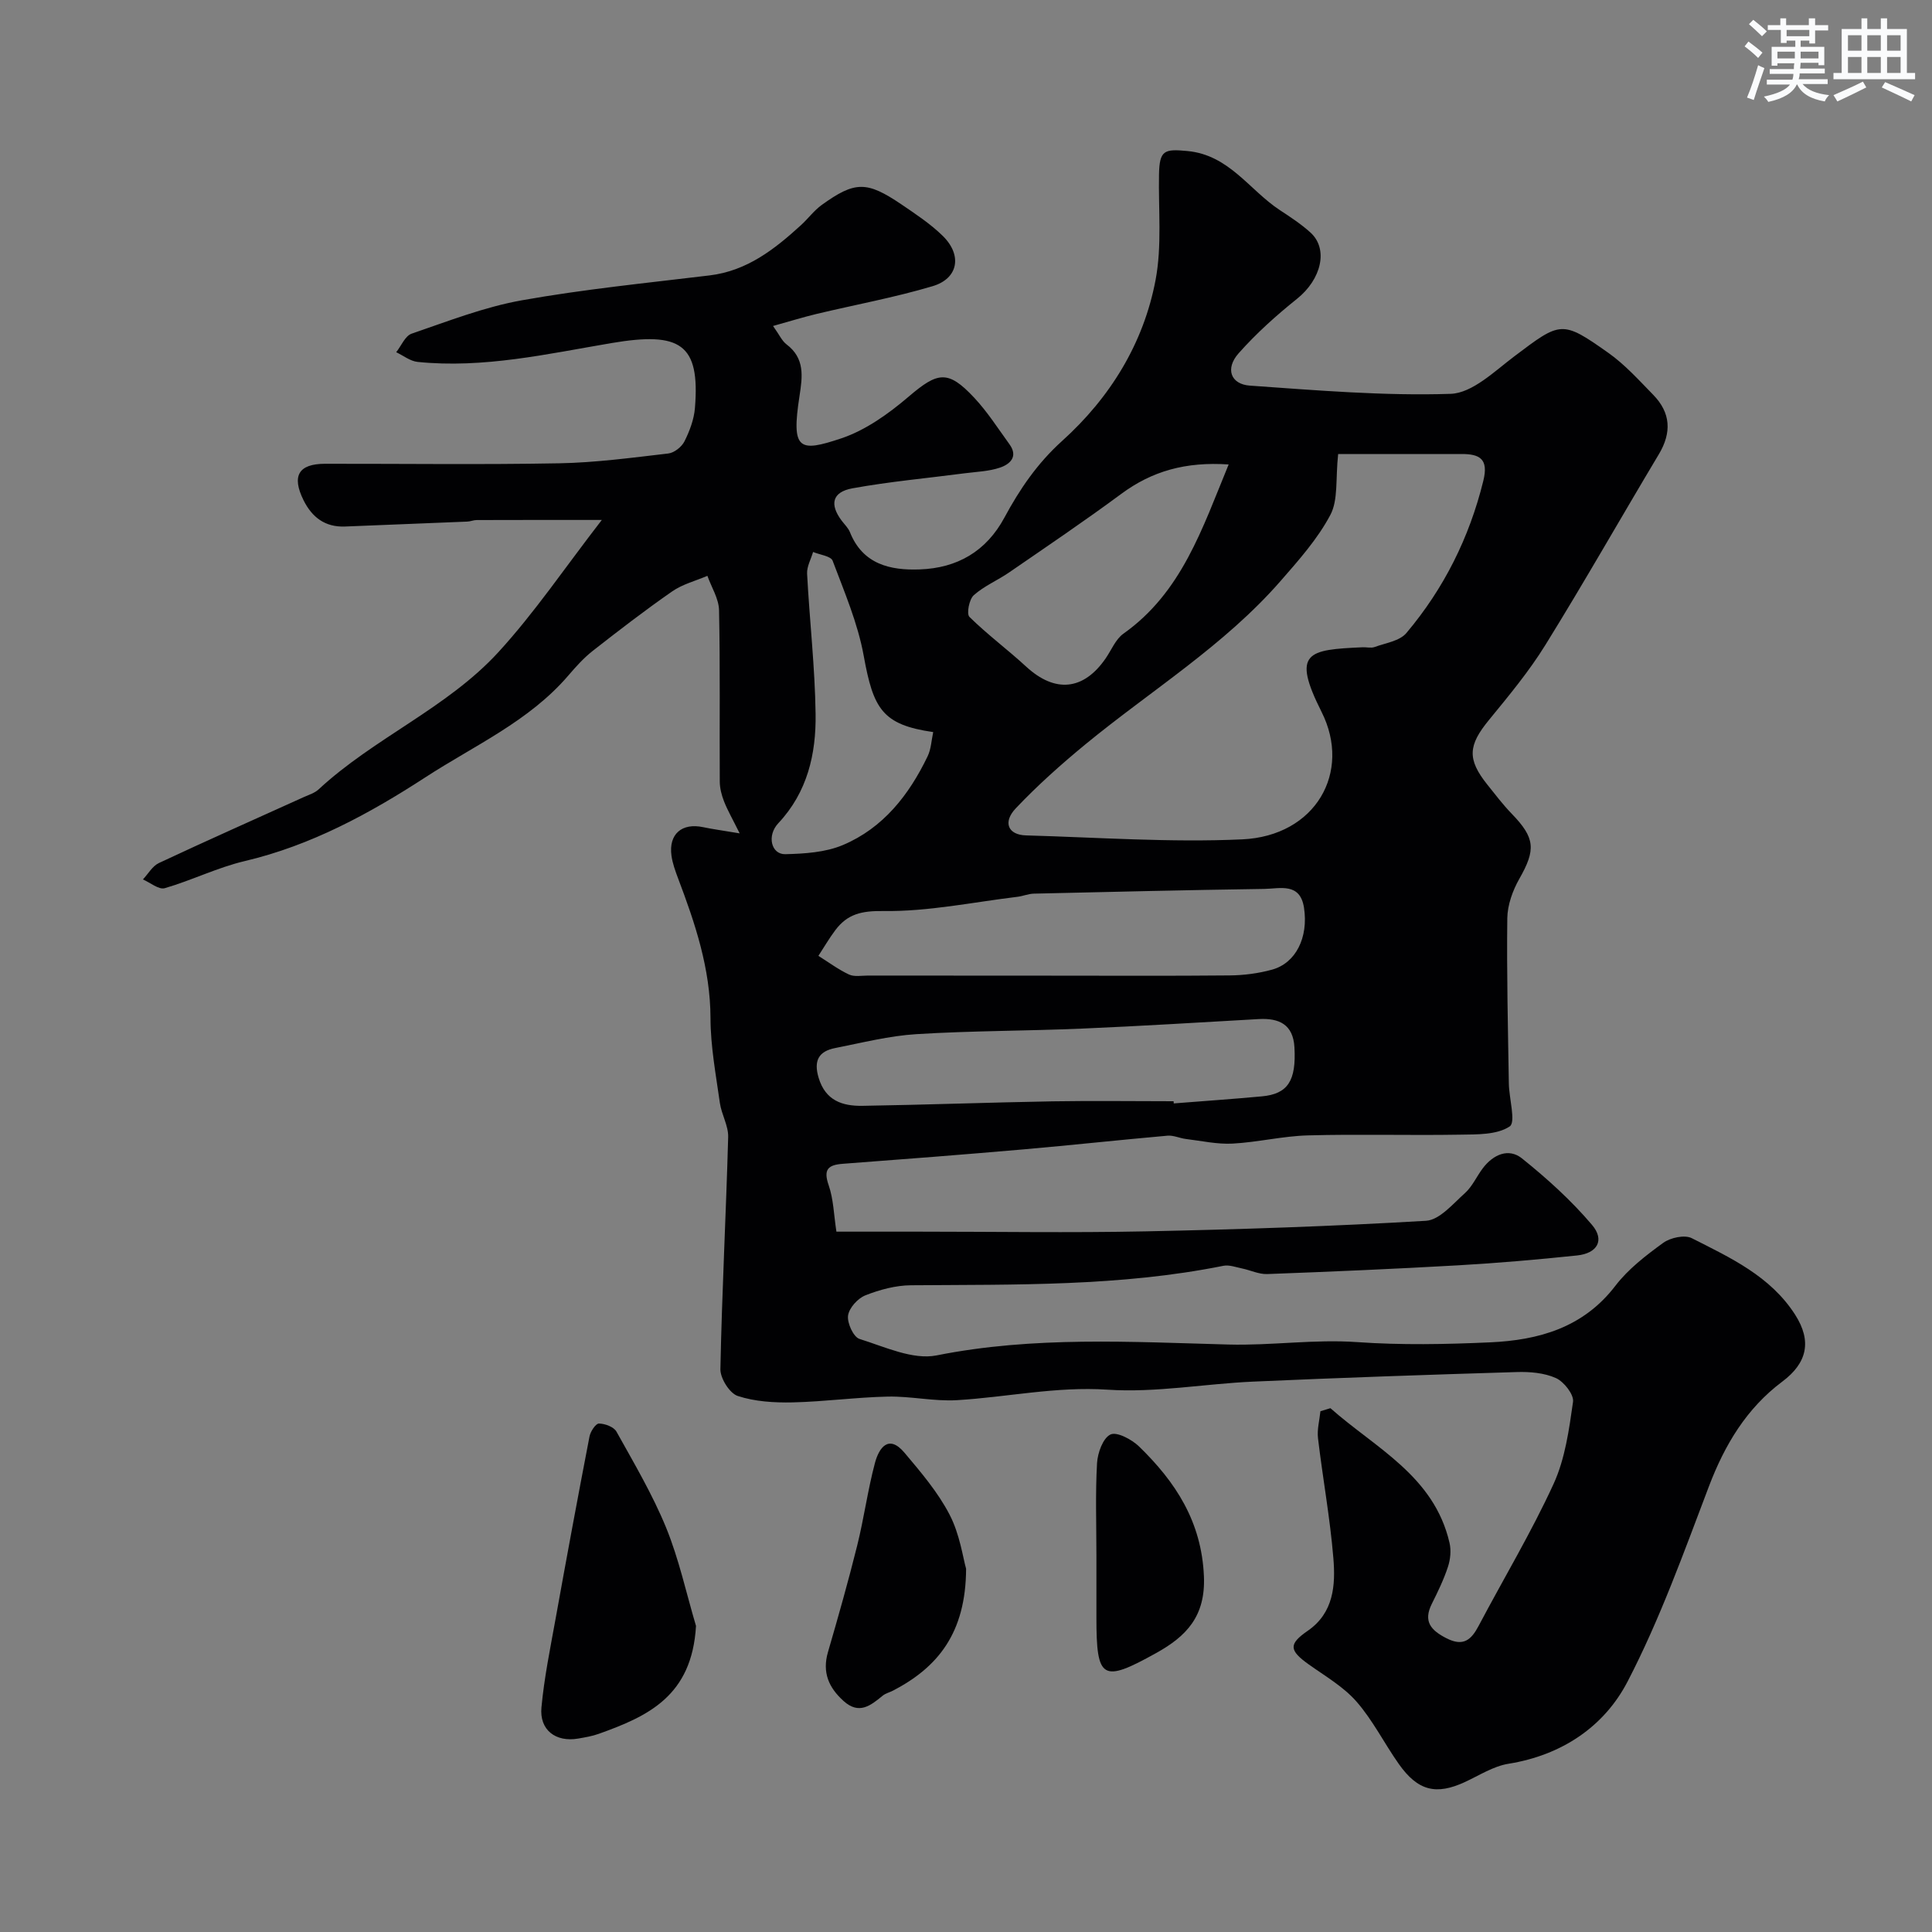
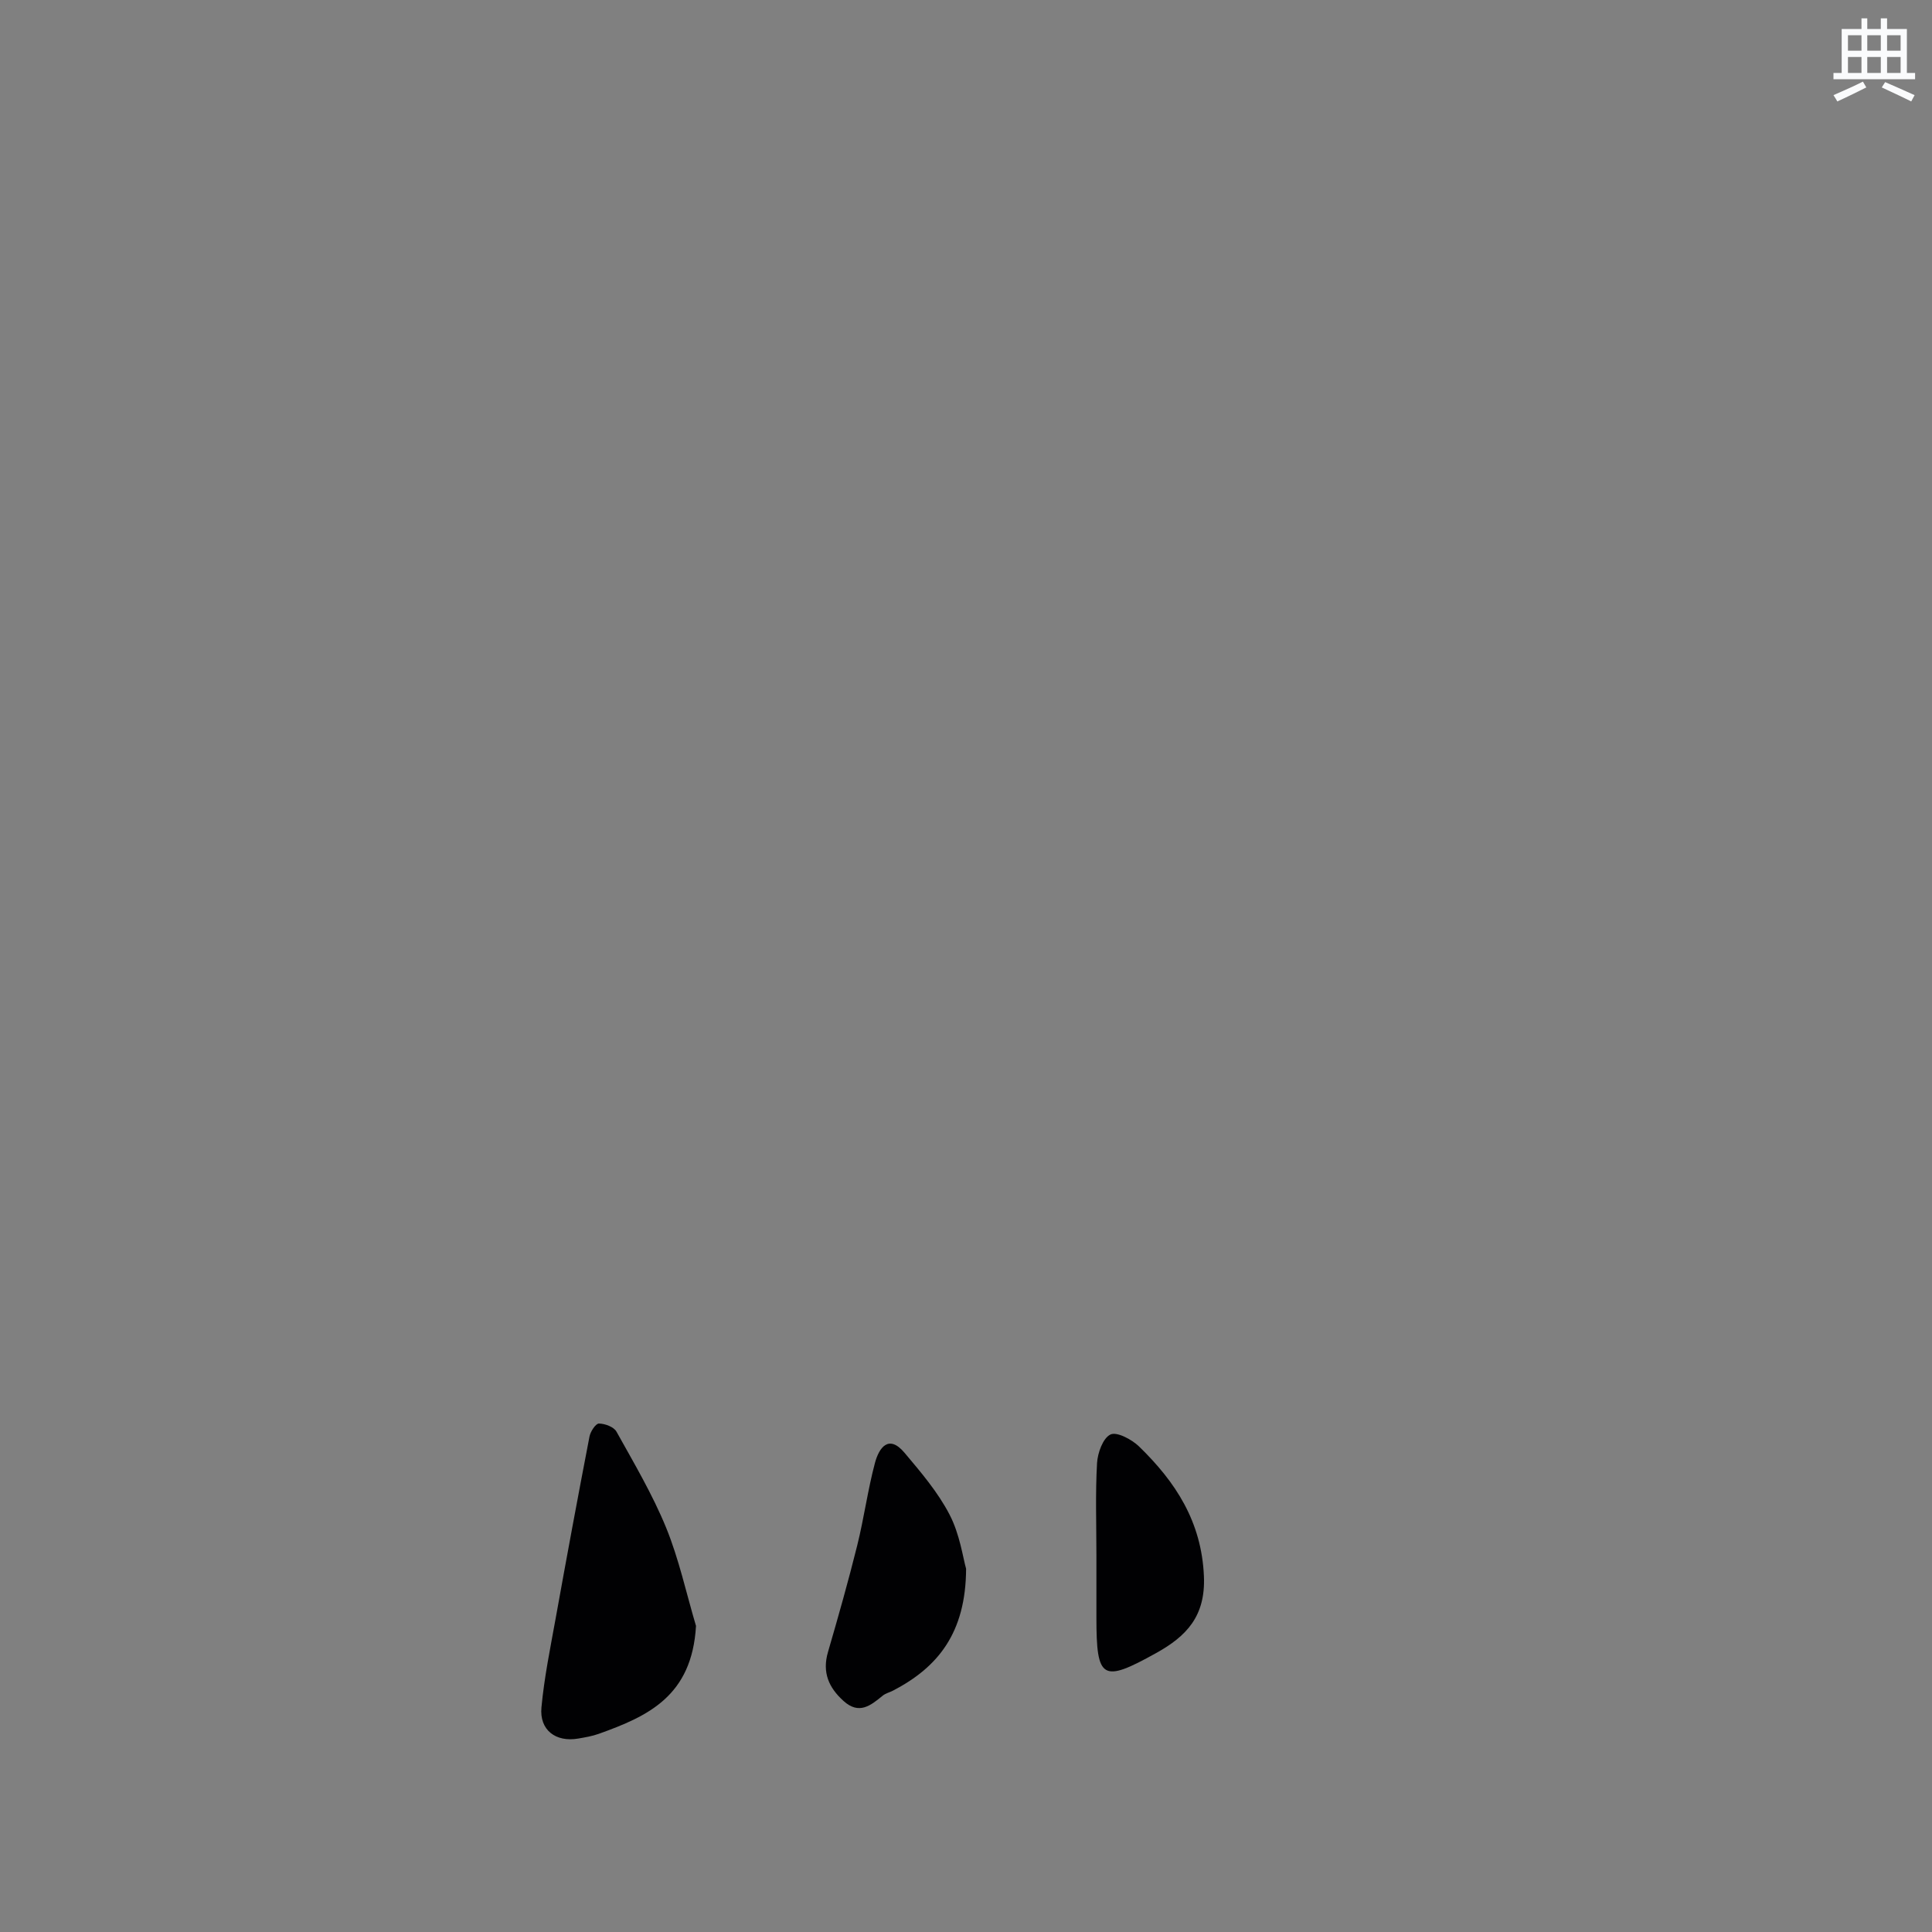
<svg xmlns="http://www.w3.org/2000/svg" enable-background="new 0 0 400 400" viewBox="0 0 400 400">
  <rect x="0" y="0" width="400" height="400" fill="#808080" stroke="none" />
  <g fill="#010103">
-     <path d="m275.45 291.55c9.33 8.28 21.46 14 24.66 27.89.36 1.56.18 3.43-.33 4.96-.86 2.62-2.08 5.14-3.32 7.62-1.86 3.69-.2 5.53 3.05 7.18 3.47 1.76 5.1.31 6.63-2.59 5.17-9.8 10.9-19.33 15.51-29.38 2.39-5.21 3.21-11.24 4.03-17 .21-1.5-1.88-4.16-3.53-4.91-2.43-1.09-5.42-1.34-8.16-1.25-18.19.55-36.39 1.17-54.57 1.98-10.04.45-20.14 2.33-30.09 1.67-10.65-.71-20.81 1.55-31.21 2.17-4.73.28-9.54-.84-14.3-.74-6.58.14-13.14 1.05-19.72 1.2-3.8.08-7.8-.16-11.36-1.33-1.68-.55-3.62-3.65-3.59-5.55.32-16.03 1.17-32.04 1.61-48.07.06-2.33-1.38-4.66-1.72-7.05-.82-5.84-1.93-11.72-1.94-17.59-.03-10.24-3.18-19.59-6.72-28.93-.57-1.52-1.14-3.09-1.36-4.68-.61-4.46 2.15-6.84 6.58-5.89 1.88.4 3.8.65 7.54 1.28-1.52-3.07-2.52-4.79-3.24-6.63-.5-1.28-.87-2.71-.88-4.08-.07-11.83.1-23.67-.15-35.49-.05-2.39-1.57-4.75-2.41-7.12-2.45 1.05-5.15 1.73-7.29 3.22-5.63 3.91-11.08 8.11-16.48 12.34-1.87 1.47-3.5 3.3-5.06 5.12-8.11 9.44-19.4 14.43-29.52 21.01-11.62 7.55-23.73 14.14-37.45 17.37-5.64 1.33-10.96 3.99-16.55 5.61-1.23.36-3-1.16-4.52-1.81 1.09-1.16 1.97-2.77 3.31-3.4 9.96-4.67 20.02-9.13 30.04-13.67 1.04-.47 2.23-.83 3.03-1.58 11.5-10.67 26.57-16.8 37.21-28.4 7.54-8.23 13.84-17.59 21.42-27.38-9.9 0-17.91-.01-25.92.02-.65 0-1.29.3-1.93.32-8.43.35-16.87.68-25.3 1.02-4.13.17-6.85-1.9-8.61-5.45-2.49-5.04-1.03-7.53 4.45-7.54 16.16-.02 32.33.2 48.49-.1 7.54-.14 15.08-1.16 22.58-2.03 1.23-.14 2.78-1.37 3.35-2.51 1.07-2.14 1.98-4.55 2.17-6.92 1.08-13.25-2.98-15.85-17.28-13.43-13.25 2.24-26.52 5.29-40.14 3.9-1.53-.16-2.96-1.31-4.43-2.01 1.05-1.32 1.85-3.38 3.2-3.84 7.51-2.57 15.01-5.51 22.78-6.9 12.87-2.3 25.92-3.59 38.91-5.16 7.75-.94 13.45-5.42 18.91-10.4 1.48-1.35 2.69-3.02 4.29-4.18 6.9-4.97 9.33-4.98 16.5-.13 2.97 2.02 6.03 4.04 8.57 6.53 4.07 4 3.23 8.82-2.1 10.41-7.9 2.35-16.05 3.84-24.08 5.76-2.75.66-5.45 1.5-8.96 2.48 1.3 1.81 1.83 3.07 2.77 3.79 3.84 2.9 3.34 6.61 2.71 10.71-1.73 11.19-.13 11.7 8.64 8.77 5.08-1.7 9.84-5.13 13.98-8.66 5.98-5.1 8.1-5.57 13.51.2 2.76 2.94 4.96 6.4 7.34 9.68 1.86 2.57.1 4.14-1.98 4.84-2.28.77-4.8.85-7.22 1.16-7.77 1.02-15.6 1.72-23.31 3.12-4.21.77-4.77 3.33-2.22 6.71.59.78 1.35 1.5 1.7 2.37 2.66 6.67 8.36 7.94 14.48 7.71 7.7-.28 13.72-3.7 17.51-10.74 3.16-5.87 6.81-11.23 11.93-15.85 9.92-8.94 16.87-20.16 19.36-33.34 1.34-7.08.57-14.56.71-21.85.1-5.03 1.09-5.3 5.91-4.84 8.64.83 12.79 8.08 19.09 12.22 2.18 1.43 4.39 2.88 6.32 4.62 3.84 3.44 2.27 9.75-2.75 13.76-4.3 3.44-8.46 7.18-12.1 11.29-2.8 3.16-1.65 6.4 2.36 6.68 13.83.97 27.72 2.15 41.54 1.7 4.51-.15 9.11-4.69 13.23-7.79 9.57-7.22 9.8-7.51 19.45-.68 3.42 2.42 6.31 5.64 9.26 8.66 3.64 3.72 3.87 7.82 1.17 12.33-7.86 13.13-15.41 26.44-23.47 39.45-3.4 5.5-7.59 10.54-11.7 15.56-4.3 5.24-4.55 8.1-.34 13.37 1.64 2.05 3.24 4.16 5.06 6.04 4.86 5.02 5.01 7.43 1.57 13.47-1.38 2.43-2.45 5.41-2.49 8.16-.14 11.41.14 22.82.32 34.23.05 3.09 1.49 8.01.17 8.88-2.65 1.76-6.76 1.64-10.27 1.7-10.5.18-21-.14-31.49.15-5.21.14-10.39 1.42-15.6 1.7-3.2.17-6.46-.57-9.69-.96-1.28-.16-2.56-.79-3.79-.68-9.95.88-19.89 1.97-29.85 2.84-12.45 1.08-24.9 2.05-37.36 2.98-3.09.23-4.08 1.17-2.94 4.45 1 2.88 1.06 6.09 1.6 9.6h17.01c15.66 0 31.33.26 46.99-.06 19.37-.4 38.74-1.04 58.07-2.19 2.81-.17 5.59-3.52 8.07-5.74 1.53-1.38 2.42-3.46 3.7-5.15 2.14-2.83 5.33-4.24 8.09-2.03 5.19 4.16 10.21 8.7 14.5 13.76 2.7 3.17 1.12 5.9-3.09 6.34-8.18.86-16.38 1.57-24.59 2.04-13.18.75-26.38 1.32-39.57 1.81-1.72.06-3.46-.8-5.2-1.16-1.28-.26-2.65-.79-3.86-.55-21.38 4.3-43.03 3.86-64.66 4.03-3.18.02-6.49.91-9.47 2.09-1.57.62-3.37 2.61-3.58 4.19-.21 1.54 1.12 4.44 2.37 4.83 5.22 1.63 11.04 4.39 15.97 3.41 20.09-4.01 40.3-2.79 60.41-2.25 8.94.24 17.74-1.13 26.67-.5 9.12.64 18.33.46 27.48.05 10.07-.45 19.31-3.02 25.96-11.7 2.66-3.48 6.33-6.3 9.91-8.9 1.49-1.08 4.43-1.72 5.91-.97 7.99 4.05 16.28 7.85 21.4 15.84 3.51 5.48 2.5 10-2.65 13.85-7.4 5.54-11.91 13.06-15.19 21.68-5.19 13.65-10.14 27.51-16.85 40.43-4.84 9.33-13.62 15.25-24.66 17.02-3.12.5-6.03 2.4-8.99 3.77-5.97 2.77-9.76 1.86-13.7-3.71-3.01-4.26-5.37-9.04-8.77-12.93-2.7-3.09-6.48-5.27-9.89-7.7-4.09-2.92-4.19-4.21-.21-6.96 5.4-3.72 5.77-9.47 5.31-15.03-.68-8.3-2.2-16.54-3.18-24.82-.22-1.82.31-3.74.5-5.61.73-.23 1.4-.43 2.07-.63zm1.6-197.55c-.56 5.17.04 9.48-1.61 12.6-2.64 4.99-6.55 9.38-10.31 13.69-11.68 13.38-26.83 22.66-40.4 33.81-5.03 4.14-9.93 8.51-14.41 13.24-2.77 2.91-1.6 5.52 2.1 5.62 14.93.42 29.9 1.5 44.78.82 15.19-.7 22.69-13.92 16.42-26.38-6.25-12.42-2.87-12.88 8.49-13.39.83-.04 1.75.22 2.48-.05 2.27-.83 5.19-1.24 6.58-2.89 7.77-9.21 13.04-19.75 15.94-31.54 1.11-4.51-.73-5.55-4.55-5.53-8.25.02-16.5 0-25.51 0zm-59.37 108c12.32 0 24.64.07 36.96-.05 2.91-.03 5.9-.42 8.71-1.19 4.94-1.35 7.57-6.67 6.63-12.82-.8-5.27-4.97-3.95-8.21-3.9-15.92.23-31.84.61-47.75.98-1.12.03-2.22.51-3.34.65-9.26 1.12-18.53 3.08-27.78 2.95-4.55-.06-7.43.62-9.94 3.94-1.28 1.7-2.35 3.55-3.52 5.34 2.1 1.31 4.11 2.82 6.33 3.86 1.11.52 2.62.22 3.94.22 12.66.02 25.31.02 37.97.02zm25.3 26c.01.15.02.3.03.45 6.08-.48 12.17-.9 18.24-1.46 5.39-.5 7.14-3.22 6.75-10.16-.27-4.75-3.19-6.08-7.41-5.84-12.19.69-24.39 1.45-36.59 1.97-11.42.49-22.87.44-34.28 1.15-5.65.35-11.23 1.78-16.82 2.88-3.4.67-4.48 2.6-3.41 6.16 1.42 4.74 4.94 5.86 9.05 5.8 13.13-.21 26.25-.7 39.37-.93 8.36-.14 16.71-.02 25.07-.02zm11.4-131.84c-8.94-.6-15.88 1.39-22.23 6.09-7.59 5.61-15.42 10.9-23.2 16.25-2.4 1.66-5.21 2.82-7.35 4.74-.95.86-1.52 3.85-.89 4.48 3.7 3.65 7.92 6.77 11.75 10.3 5.98 5.5 11.88 4.95 16.47-1.73 1.19-1.73 2.05-3.95 3.67-5.1 12.07-8.56 16.3-21.74 21.78-35.03zm-61.17 55.41c-10.57-1.52-12.4-4.83-14.39-15.81-1.22-6.73-4-13.2-6.43-19.66-.37-.98-2.65-1.23-4.05-1.82-.44 1.5-1.31 3.02-1.24 4.49.51 9.69 1.63 19.36 1.76 29.05.12 8.27-1.69 16.2-7.72 22.62-2.42 2.57-1.47 6.48 1.46 6.41 4-.1 8.29-.37 11.9-1.89 8.33-3.51 13.69-10.35 17.54-18.35.74-1.51.8-3.34 1.17-5.04z" />
    <path d="m144.1 336.63c-.84 14.53-9.93 18.69-20.13 22.34-1.36.49-2.83.73-4.26.98-4.64.8-8.05-1.75-7.61-6.44.57-6.14 1.82-12.23 2.92-18.31 2.27-12.61 4.6-25.21 7.03-37.79.2-1.04 1.29-2.69 1.95-2.68 1.25.01 3.08.69 3.63 1.67 3.63 6.52 7.46 13 10.28 19.88 2.67 6.54 4.17 13.55 6.19 20.35z" />
    <path d="m200.02 324.79c-.06 13.34-5.87 20.41-15.1 25.22-.72.38-1.58.57-2.19 1.08-2.49 2.04-4.87 3.97-8.07 1.09-3.09-2.78-4.46-5.93-3.24-10.13 2.13-7.32 4.21-14.65 6.05-22.05 1.41-5.66 2.18-11.49 3.68-17.12.83-3.1 2.82-6.03 6.13-2.09 3.4 4.04 6.92 8.16 9.32 12.8 2.13 4.09 2.77 8.94 3.42 11.2z" />
    <path d="m227 321.91c0-6.32-.23-12.66.13-18.97.12-2.13 1.22-5.2 2.78-5.94 1.31-.63 4.4 1.01 5.91 2.47 7.57 7.35 12.96 15.56 13.44 26.89.35 8.28-3.63 12.41-9.88 15.88-11.18 6.22-12.38 5.52-12.38-7.34 0-4.33 0-8.66 0-12.99z" />
  </g>
-   <path d="m361.2 9.6.8-1c.9.7 1.9 1.4 2.9 2.3l-.9 1.1c-1-1-2-1.8-2.8-2.4zm.5 10.6c.9-2.1 1.6-4.3 2.3-6.7.4.2.8.4 1.3.6-.7 2.1-1.5 4.3-2.2 6.6zm.4-15.2.9-.9c1 .8 2 1.6 2.8 2.4l-1 1c-.9-.9-1.8-1.7-2.7-2.5zm12.5-1.2h1.2v1.4h2.7v1.1h-2.7v2.7h-1.2v-.6h-1.8v1.3h4.9v3.8h-1.2v-.5h-3.7c0 .4-.1.9-.1 1.2h5.1v1h-5.2c0 .5-.1.9-.2 1.2h6v1h-5.2c1.1 1.3 2.9 2 5.5 2.3-.4.4-.7.8-.9 1.3-2.9-.5-4.8-1.6-5.7-3.5h-.1c-.8 1.7-2.7 2.9-5.9 3.6-.2-.4-.6-.8-.9-1.1 2.8-.6 4.6-1.4 5.4-2.5h-4.8v-1h5.3c.1-.3.2-.7.2-1.2h-4.9v-1h5c0-.4 0-.8.1-1.2h-3.5v.5h-1.2v-3.9h4.9v-1.3h-1.8v.5h-1.2v-2.7h-2.7v-1h2.6v-1.4h1.2v1.4h4.7v-1.4zm-6.6 8.3h3.6c0-.4 0-.9 0-1.4h-3.6zm1.9-4.6h4.7v-1.3h-4.7zm6.6 3.2h-3.7v1.4h3.7z" fill="#fafbfc" />
  <path d="m385.3 3.8h1.3v2.2h2.8v-2.2h1.3v2.2h4.1v9.1h1.7v1.3h-16.9v-1.3h1.7v-9.1h4.1v-2.2zm.4 13.1.7 1.2c-1.8.9-3.8 1.9-6 2.9-.2-.4-.5-.8-.8-1.3 2.3-1 4.3-1.9 6.1-2.8zm-3.1-6.4h2.8v-3.2h-2.8zm0 4.6h2.8v-3.3h-2.8zm4-4.6h2.8v-3.2h-2.8zm0 4.6h2.8v-3.3h-2.8zm3.7 1.9c2.1.9 4.1 1.8 6.1 2.7l-.7 1.3c-2.2-1.1-4.2-2-6.1-2.9zm3.2-9.7h-2.8v3.2h2.8zm-2.8 7.8h2.8v-3.3h-2.8z" fill="#fafbfc" />
</svg>